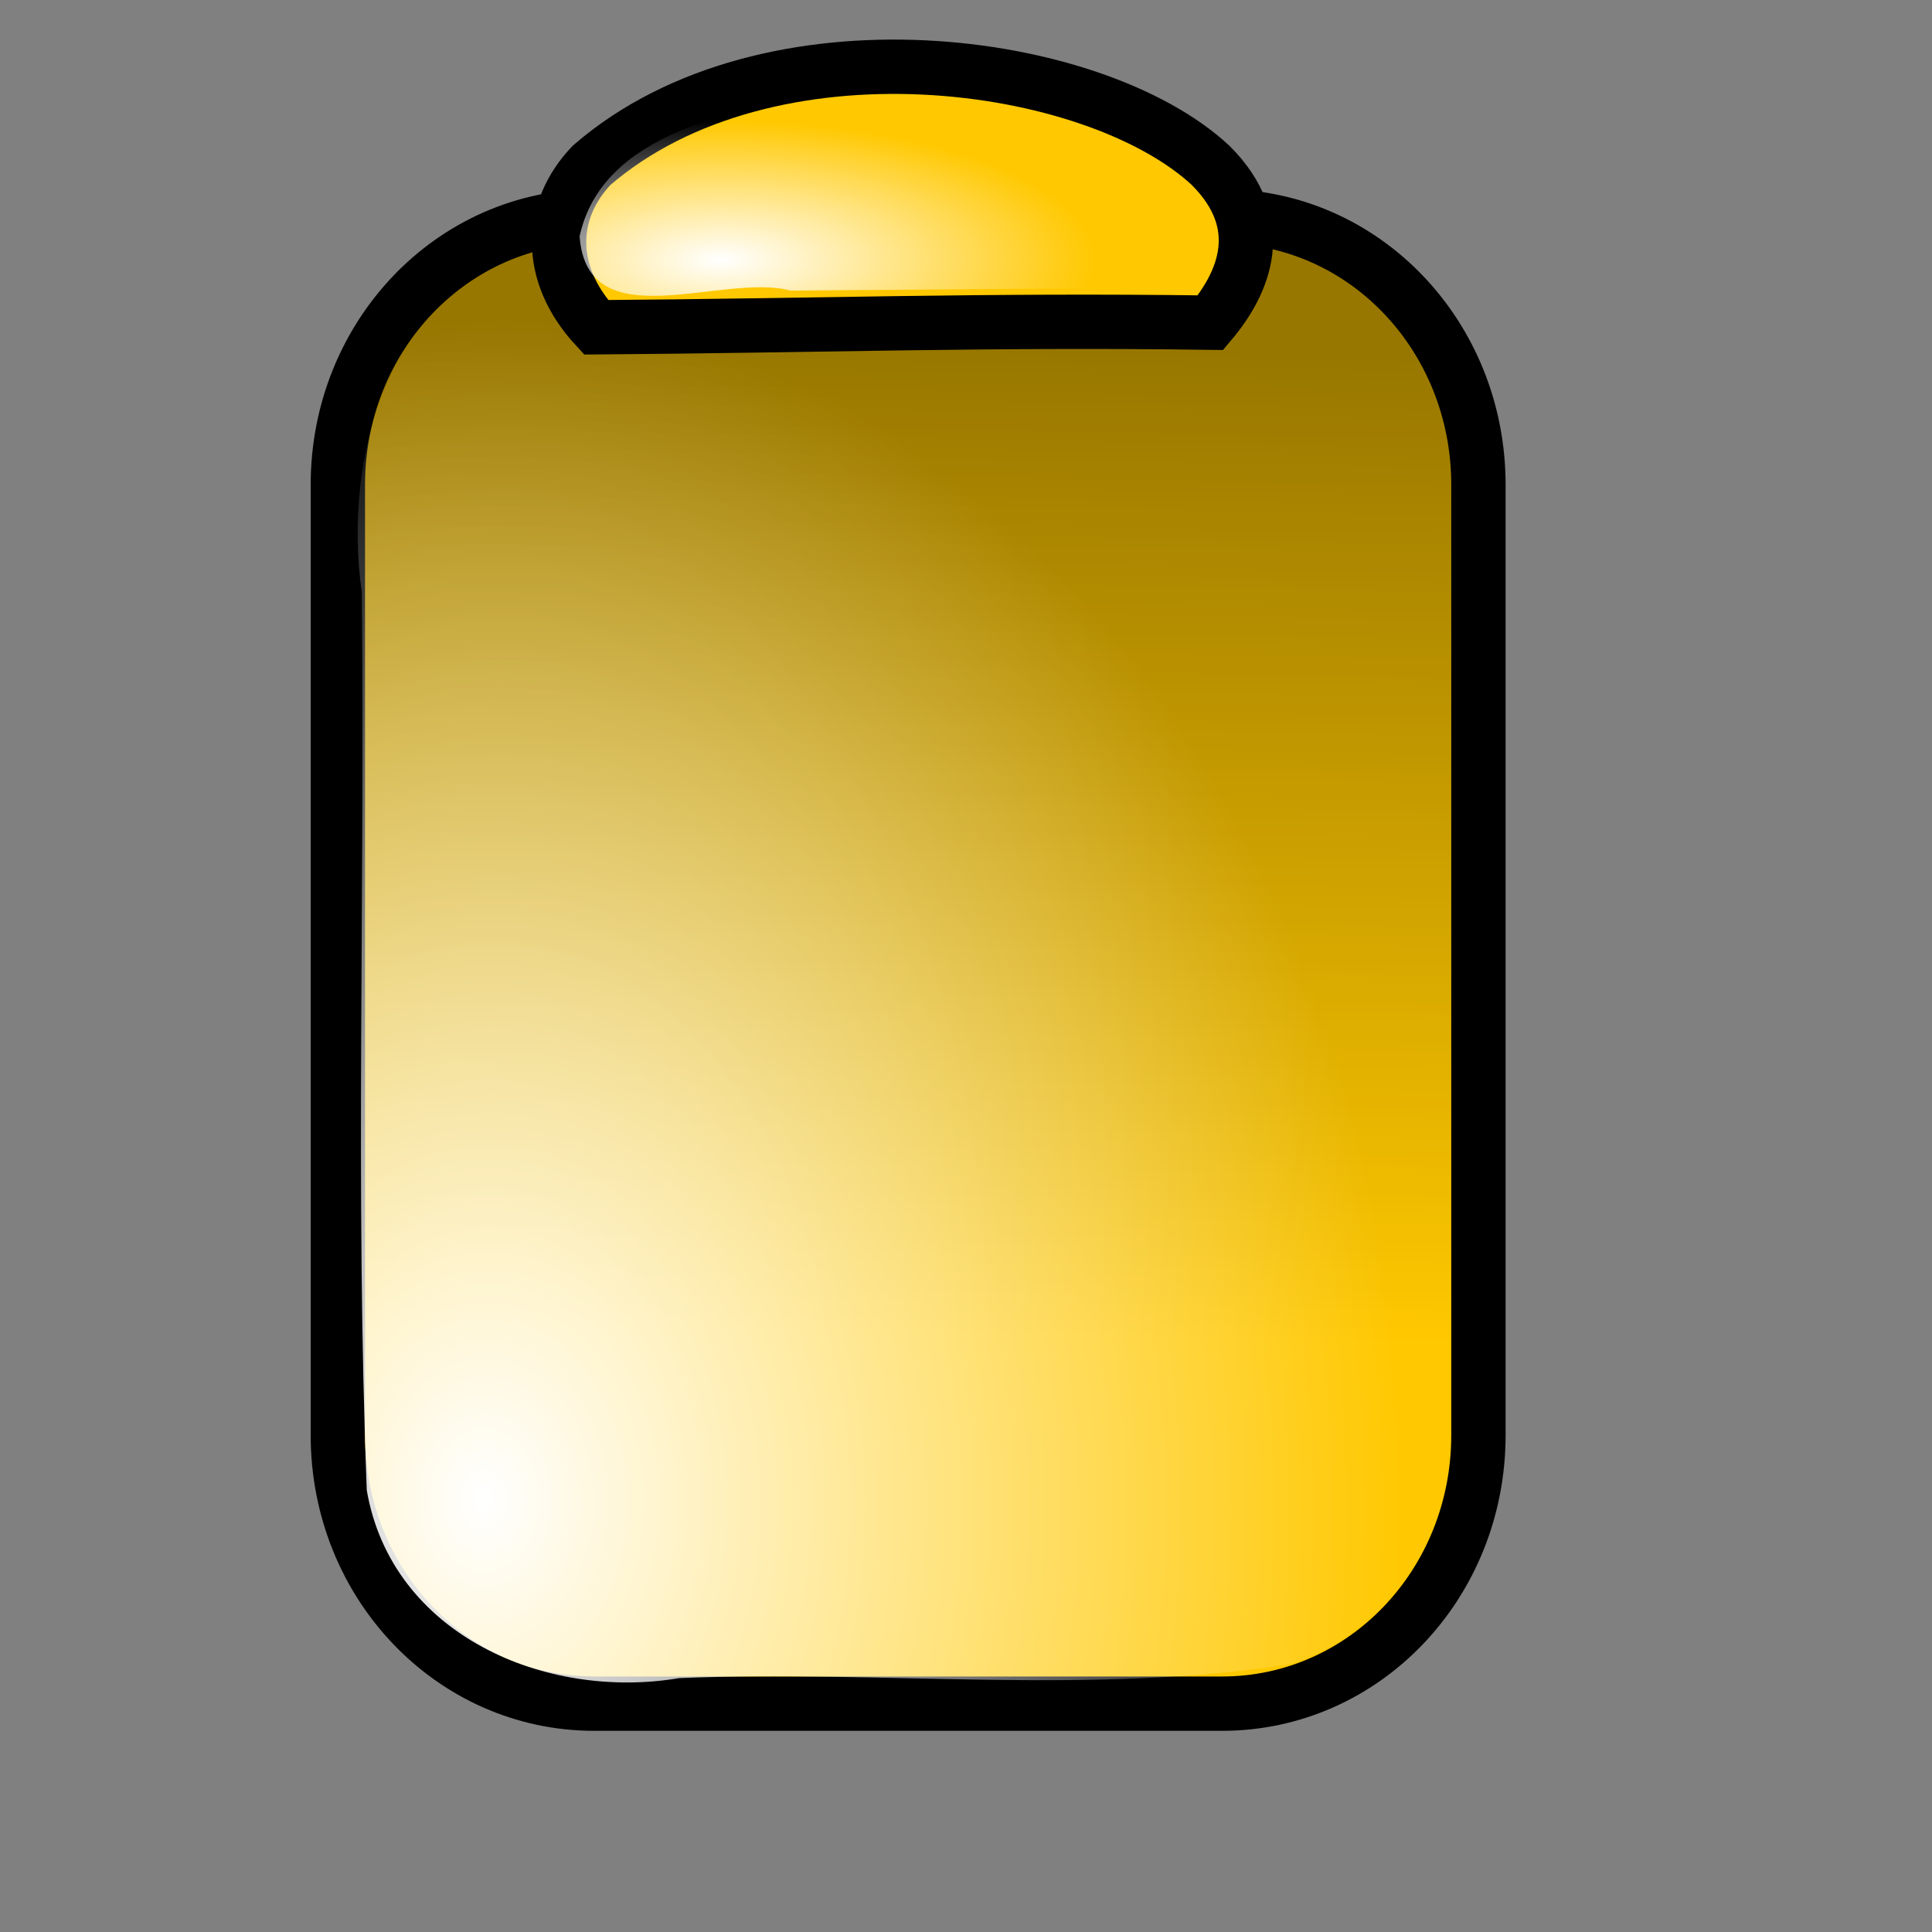
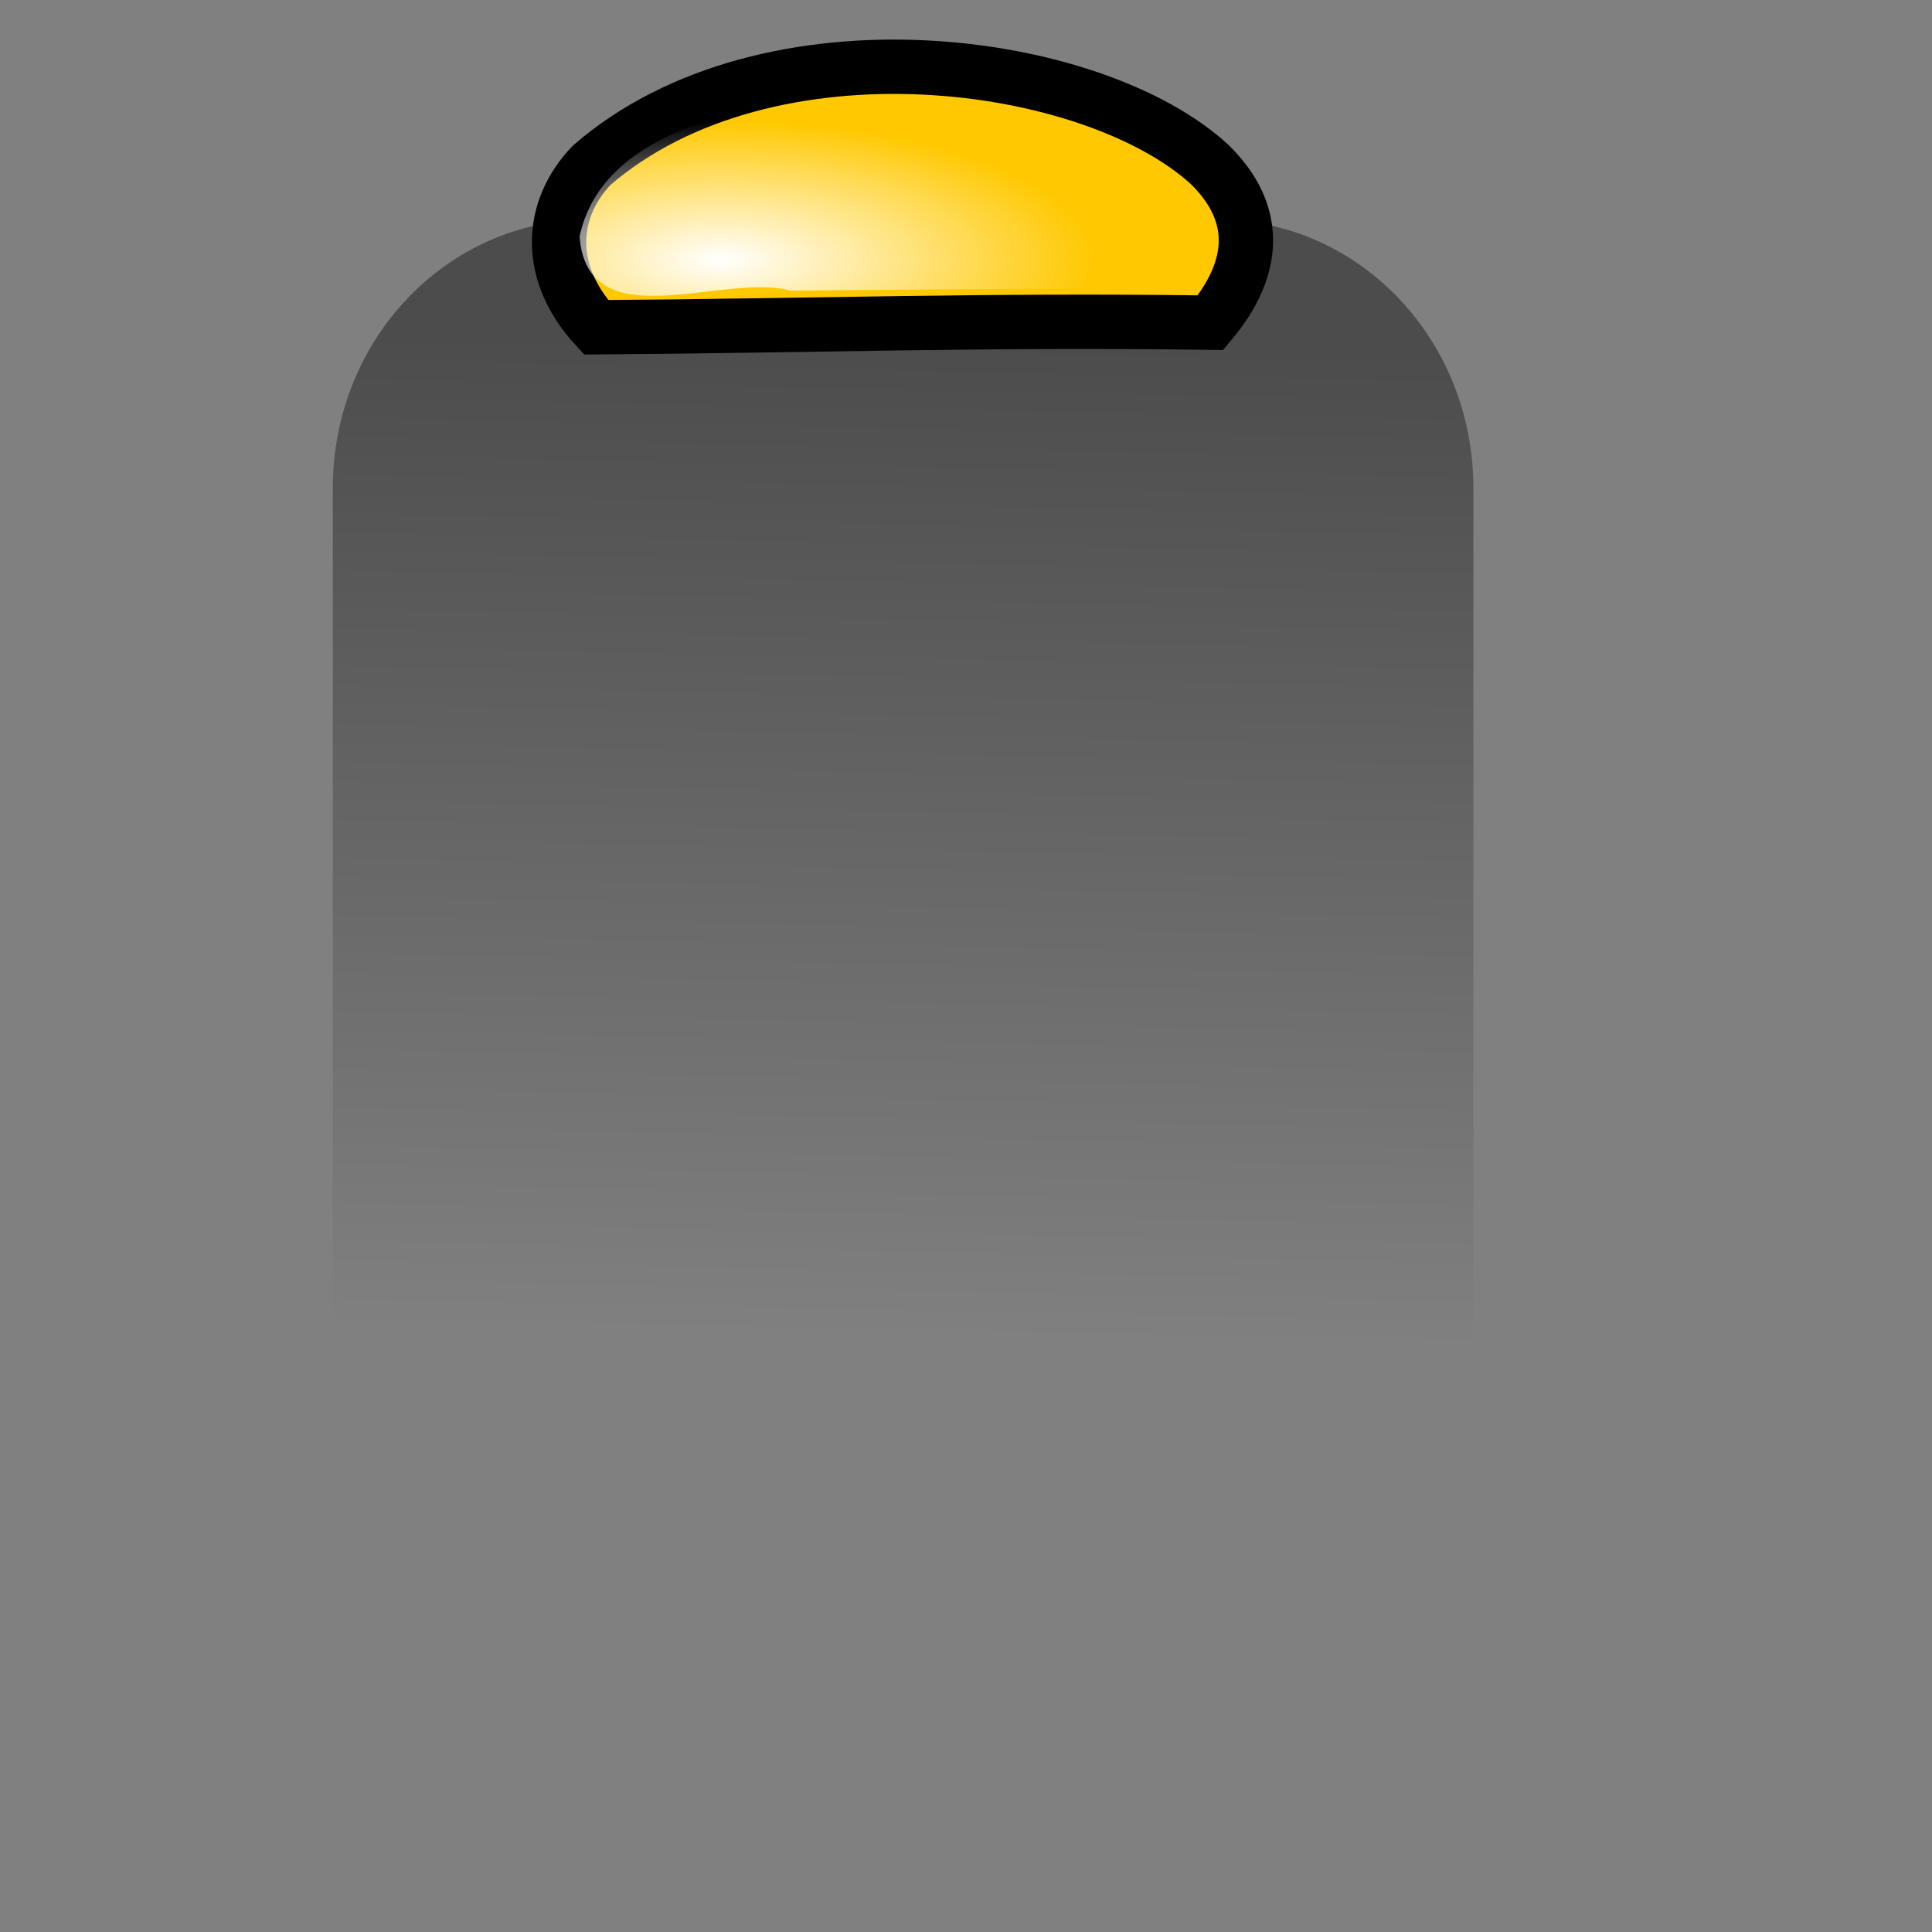
<svg xmlns="http://www.w3.org/2000/svg" xmlns:ns1="http://www.inkscape.org/namespaces/inkscape" xmlns:ns2="http://sodipodi.sourceforge.net/DTD/sodipodi-0.dtd" xmlns:xlink="http://www.w3.org/1999/xlink" height="100pt" id="svg1941" ns1:export-filename="/home/Krug/Projekte/Icon-Sets/set2/png/70a007.png" ns1:export-xdpi="72.000000" ns1:export-ydpi="72.000000" ns1:version="0.39" ns2:docbase="/home/Krug/Projekte/Icon-Sets/set2/svg" ns2:docname="70a007.svg" ns2:version="0.32" width="100pt">
  <rect width="100%" height="100%" fill="#808080" stroke="none" />
  <defs id="defs1943">
    <linearGradient id="linearGradient3406">
      <stop id="stop3407" offset="0" style="stop-color:#000000;stop-opacity:0.405;" />
      <stop id="stop3408" offset="1" style="stop-color:#000000;stop-opacity:0;" />
    </linearGradient>
    <linearGradient id="linearGradient4795">
      <stop id="stop4796" offset="0" style="stop-color:#ffffff;stop-opacity:1;" />
      <stop id="stop4797" offset="1" style="stop-color:#ffffff;stop-opacity:0;" />
    </linearGradient>
    <linearGradient id="linearGradient2682" ns1:collect="always" x1="0.61" x2="0.6" xlink:href="#linearGradient3406" y1="0.086" y2="0.75" />
    <radialGradient cx="0.15" cy="0.867" fx="0.13" fy="0.859" id="radialGradient2684" ns1:collect="always" r="0.8" xlink:href="#linearGradient4795" />
    <radialGradient cx="0.213" cy="0.68" fx="0.208" fy="0.68" id="radialGradient2687" ns1:collect="always" r="0.552" xlink:href="#linearGradient4795" />
  </defs>
  <ns2:namedview bordercolor="#666666" borderopacity="1.0" id="base" ns1:cx="120.28112" ns1:cy="59.310262" ns1:pageopacity="0.0" ns1:pageshadow="2" ns1:window-height="937" ns1:window-width="1272" ns1:window-x="0" ns1:window-y="0" ns1:zoom="3.6100000" pagecolor="#ffffff" />
-   <path d="M 41.009,14.928 C 31.207,14.928 23.316,23.193 23.316,33.459 L 23.316,99.045 C 23.316,109.311 31.207,117.575 41.009,117.575 L 84.338,117.575 C 94.14,117.575 102.031,109.311 102.031,99.045 L 102.031,33.459 C 102.031,23.193 94.14,14.928 84.338,14.928 L 41.009,14.928 z " id="rect2678" style="fill:#ffc800;fill-opacity:1;fill-rule:evenodd;stroke:#000000;stroke-width:3.75;stroke-linecap:round;stroke-linejoin:round;stroke-miterlimit:4;stroke-opacity:1;stroke-dasharray:none;" />
  <path d="M 40.662,15.158 C 30.86,15.158 22.969,23.423 22.969,33.689 L 22.969,99.275 C 22.969,109.541 30.86,117.806 40.662,117.806 L 83.991,117.806 C 93.793,117.806 101.684,109.541 101.684,99.275 L 101.684,33.689 C 101.684,23.423 93.793,15.158 83.991,15.158 L 40.662,15.158 z " id="path2681" style="fill:url(#linearGradient2682);fill-opacity:1;fill-rule:evenodd;stroke:none;stroke-width:3.75;stroke-linecap:round;stroke-linejoin:round;stroke-miterlimit:4;stroke-opacity:1;" />
-   <path d="M 37.5,17.5 C 26.854,19.605 23.63,31.457 24.969,40.875 C 25.195,61.526 24.515,82.22 25.312,102.844 C 27.03,112.84 37.667,117.369 46.875,115.812 C 60.9,115.232 75.226,117.012 89.058,114.848 C 99.493,111.512 100.566,99.326 99.688,90.094 C 99.259,69.804 100.549,49.357 99.036,29.164 C 96.88,19.122 85.841,15.761 76.781,17.156 C 63.697,17.366 50.554,16.725 37.5,17.5 z " id="path2683" style="fill:url(#radialGradient2684);fill-opacity:1;fill-rule:evenodd;stroke:none;stroke-width:3.75;stroke-linecap:round;stroke-linejoin:round;stroke-miterlimit:4;stroke-opacity:1;" />
  <path d="M 40.833,11.405 C 53.035,0.861 75.507,3.95 83.54,11.405 C 87.607,15.452 85.879,19.499 83.54,22.268 C 67.881,22.055 56.187,22.481 41.138,22.587 C 37.681,18.86 37.884,14.493 40.833,11.405 z " id="path2679" ns2:nodetypes="ccccc" style="fill:#ffc800;fill-opacity:1;fill-rule:evenodd;stroke:#000000;stroke-width:3.75;stroke-linecap:butt;stroke-linejoin:miter;stroke-miterlimit:4;stroke-opacity:1;" />
  <path d="M 57.125,6.375 C 50.89,7.585 41.566,9.057 40,16.312 C 40.533,23.497 49.886,18.789 54.562,20.055 C 63.646,19.985 72.729,19.914 81.812,19.844 C 86.679,12.868 76.269,8.558 70.817,7.425 C 66.375,6.194 61.701,6.119 57.125,6.375 z " id="path2686" style="fill:url(#radialGradient2687);fill-opacity:1;fill-rule:evenodd;stroke:none;stroke-width:3.75;stroke-linecap:butt;stroke-linejoin:miter;stroke-miterlimit:4;stroke-opacity:1;" />
</svg>